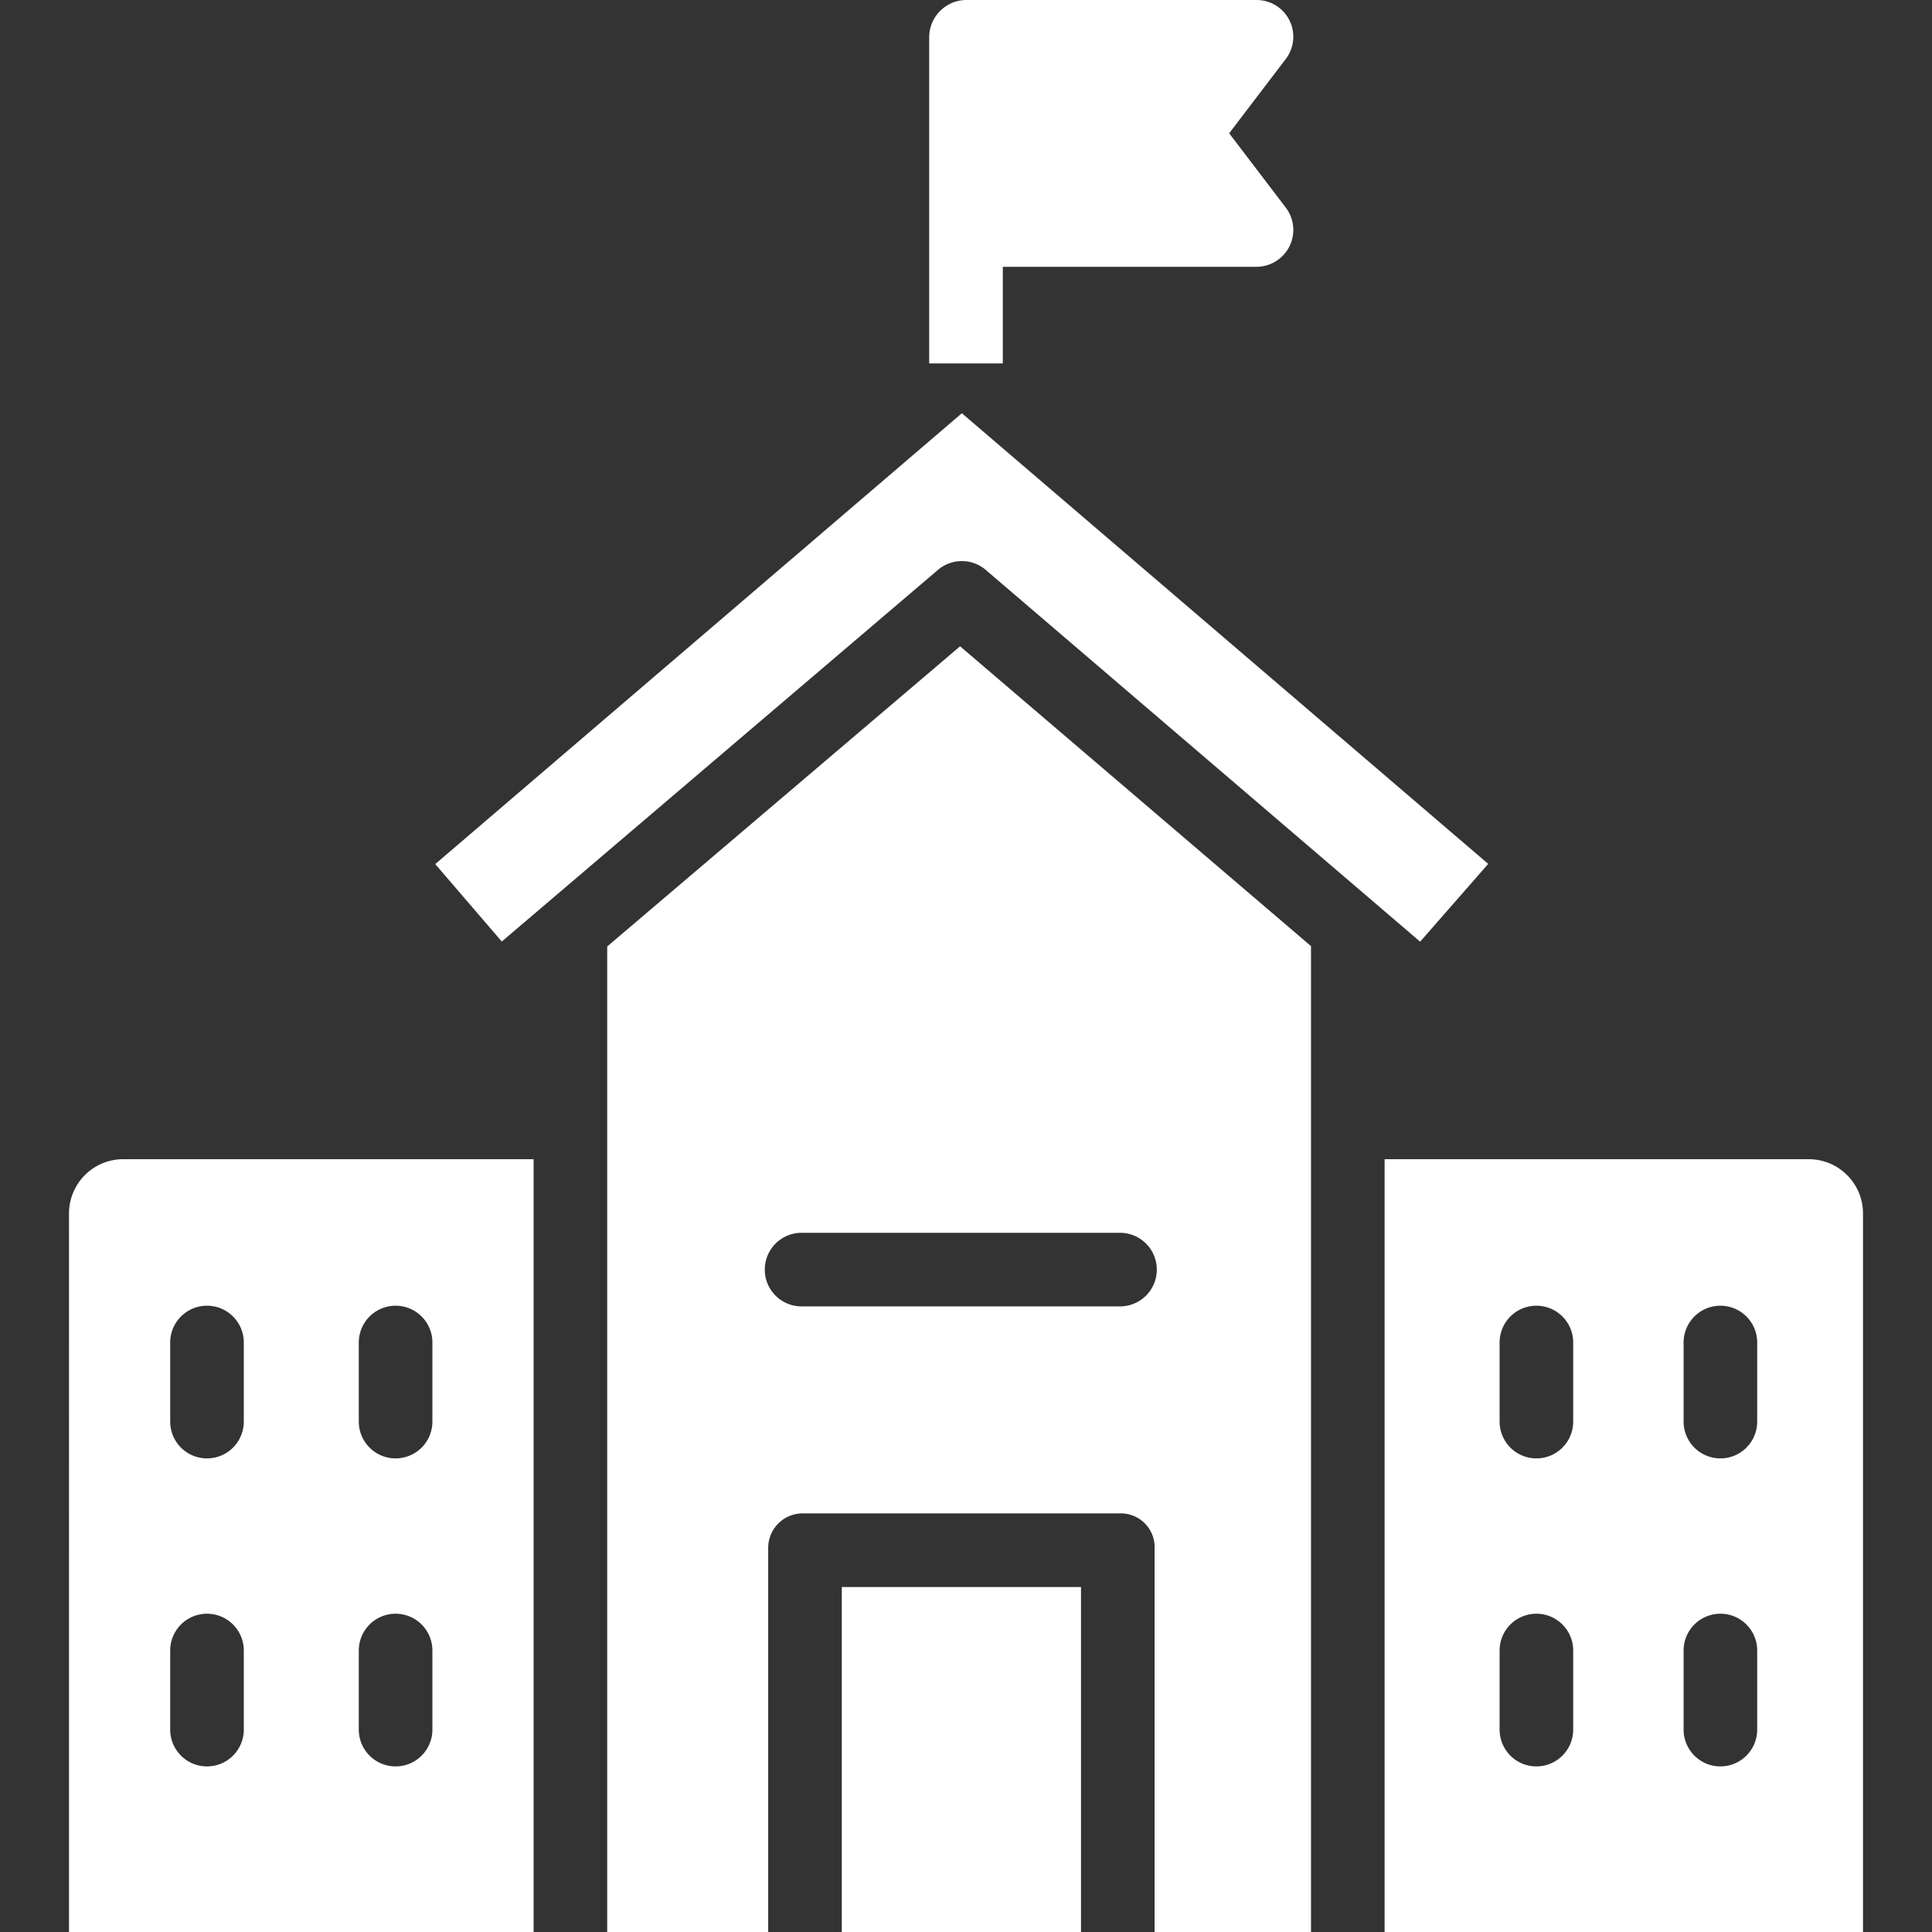
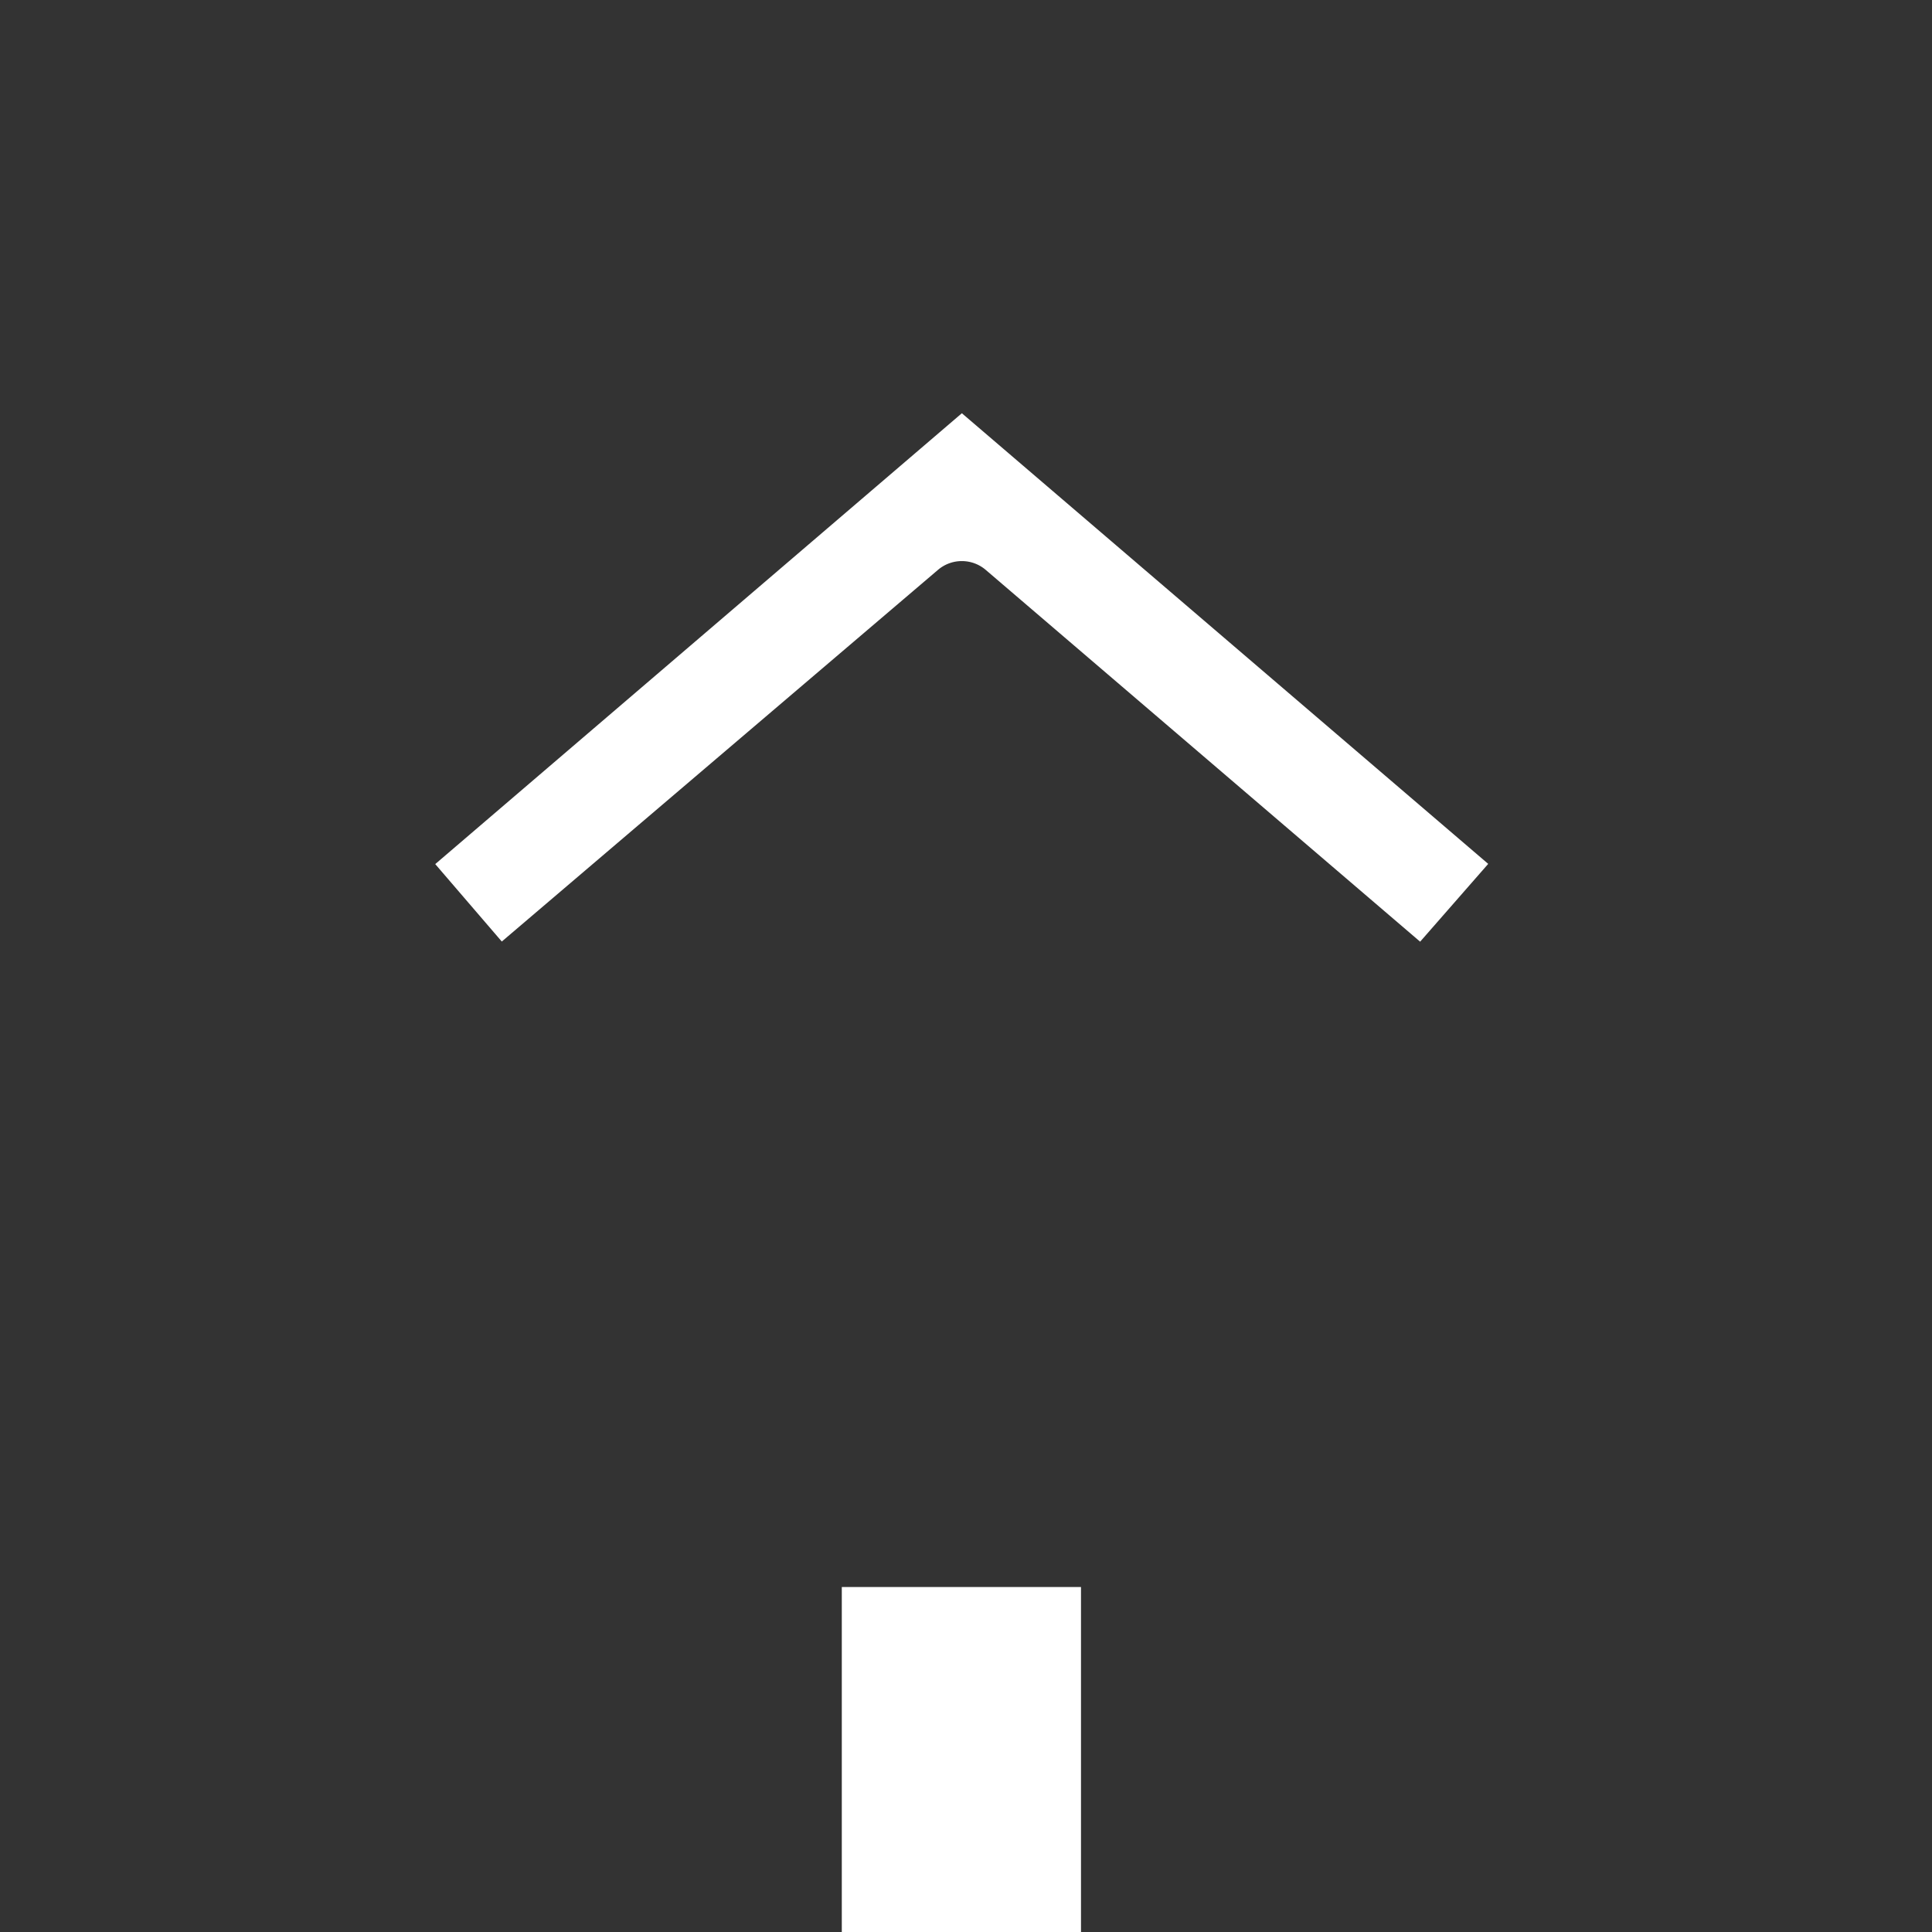
<svg xmlns="http://www.w3.org/2000/svg" width="512" height="512" x="0" y="0" viewBox="0 0 420 420" style="enable-background:new 0 0 512 512" xml:space="preserve" class="">
  <rect x="0" y="0" width="420" height="420" fill="#333333" stroke="none" />
  <g>
-     <path d="m279.517 45.129-12.306-16.155 12.306-16.153A7.98 7.98 0 0 0 273.153 0h-63A8.108 8.108 0 0 0 202 7.971V79h16V58h55.153a8.018 8.018 0 0 0 6.364-12.871zM26.862 252c-6.517-.034-11.828 5.221-11.862 11.737V420h101V252H26.862zM53 376a8 8 0 0 1-16 0v-17.191a8 8 0 0 1 16 0V376zm0-66.958a8 8 0 0 1-16 0V291.85a8 8 0 0 1 16 0v17.192zM94 376a8 8 0 0 1-16 0v-17.191a8 8 0 0 1 16 0V376zm0-66.958a8 8 0 0 1-16 0V291.85a8 8 0 0 1 16 0v17.192zM208.714 140.5 132 205.754V420h35v-83.311a7.501 7.501 0 0 1 7.711-7.689h68.768a7.344 7.344 0 0 1 7.521 7.689V420h34V205.68l-76.286-65.18zM243.479 284h-69.22a8 8 0 0 1 0-16h69.22a8 8 0 0 1 0 16zM393.294 252H301v168h104V263.893c.052-6.517-5.19-11.841-11.706-11.893zM342 376a8 8 0 0 1-16 0v-17.191a8 8 0 0 1 16 0V376zm0-66.958a8 8 0 0 1-16 0V291.85a8 8 0 0 1 16 0v17.192zM382 376a8 8 0 0 1-16 0v-17.191a8 8 0 0 1 16 0V376zm0-66.958a8 8 0 0 1-16 0V291.85a8 8 0 0 1 16 0v17.192z" fill="#ffffff" opacity="1" data-original="#000000" />
    <path d="m209.1 89.836-114.483 98.01 14.468 16.835 94.821-80.795a8 8 0 0 1 10.391.011l94.427 80.817 14.8-16.914L209.1 89.836zM183 345h52v75h-52z" fill="#ffffff" opacity="1" data-original="#000000" />
  </g>
</svg>